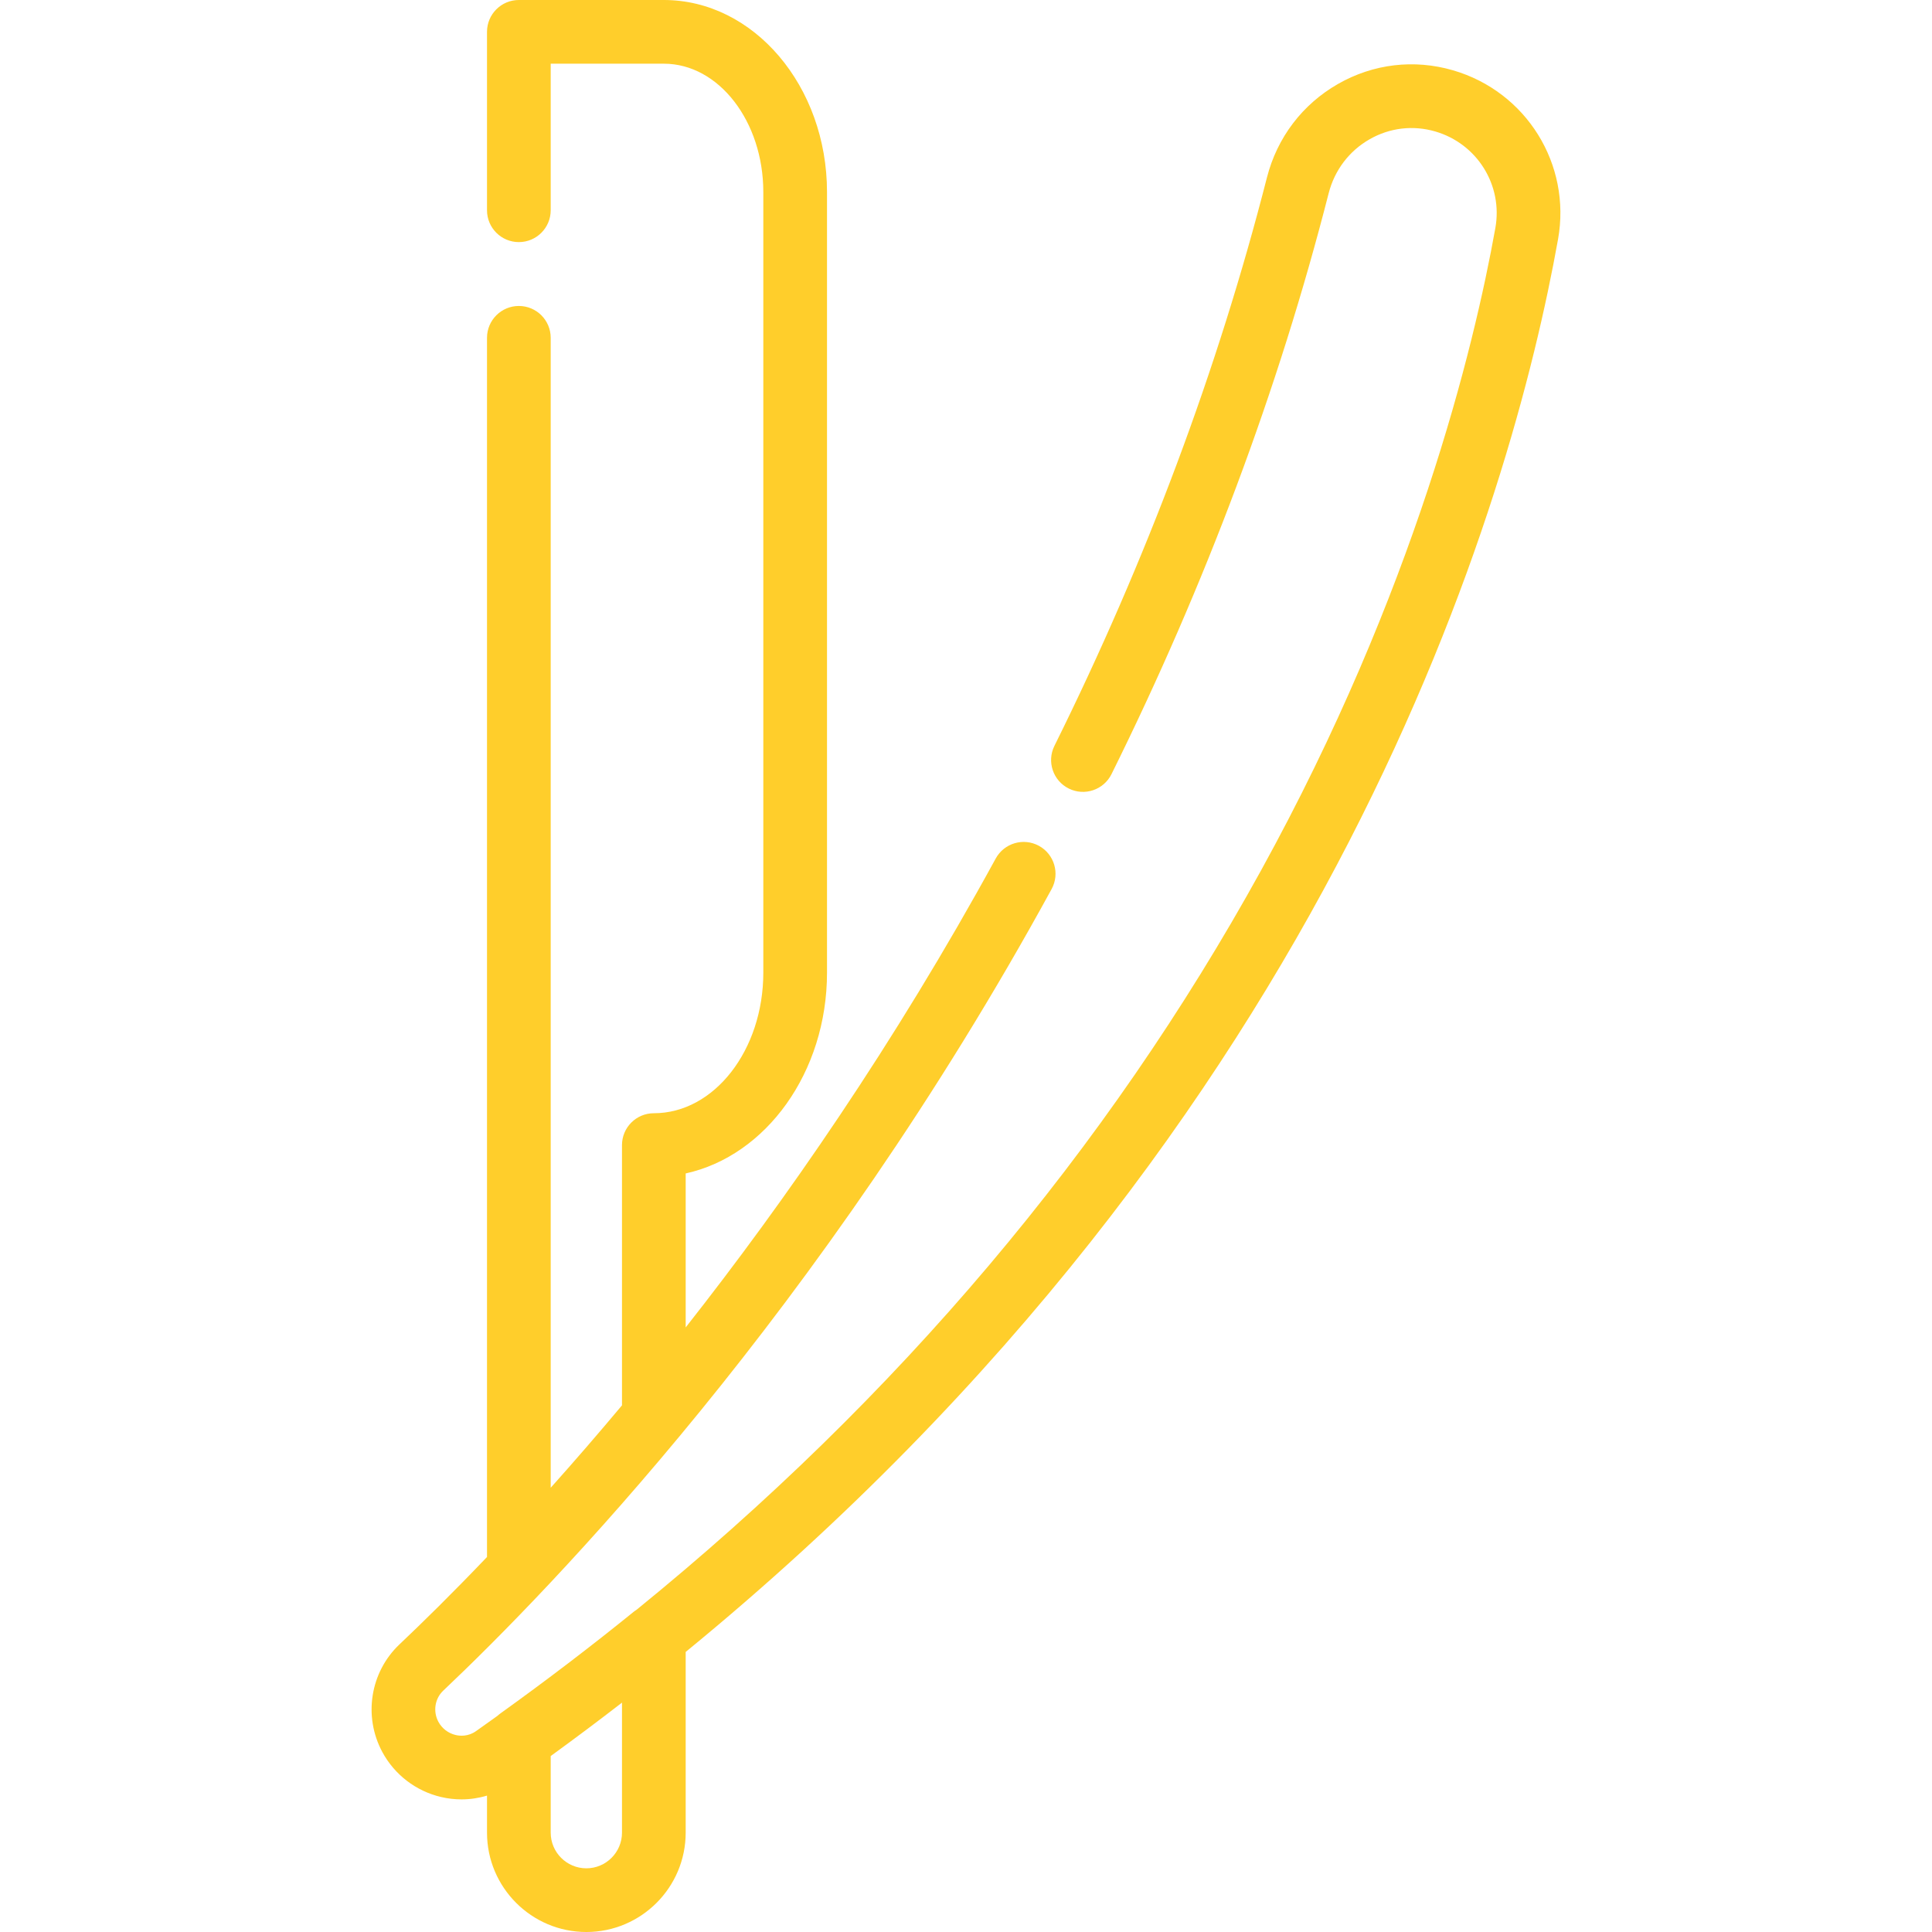
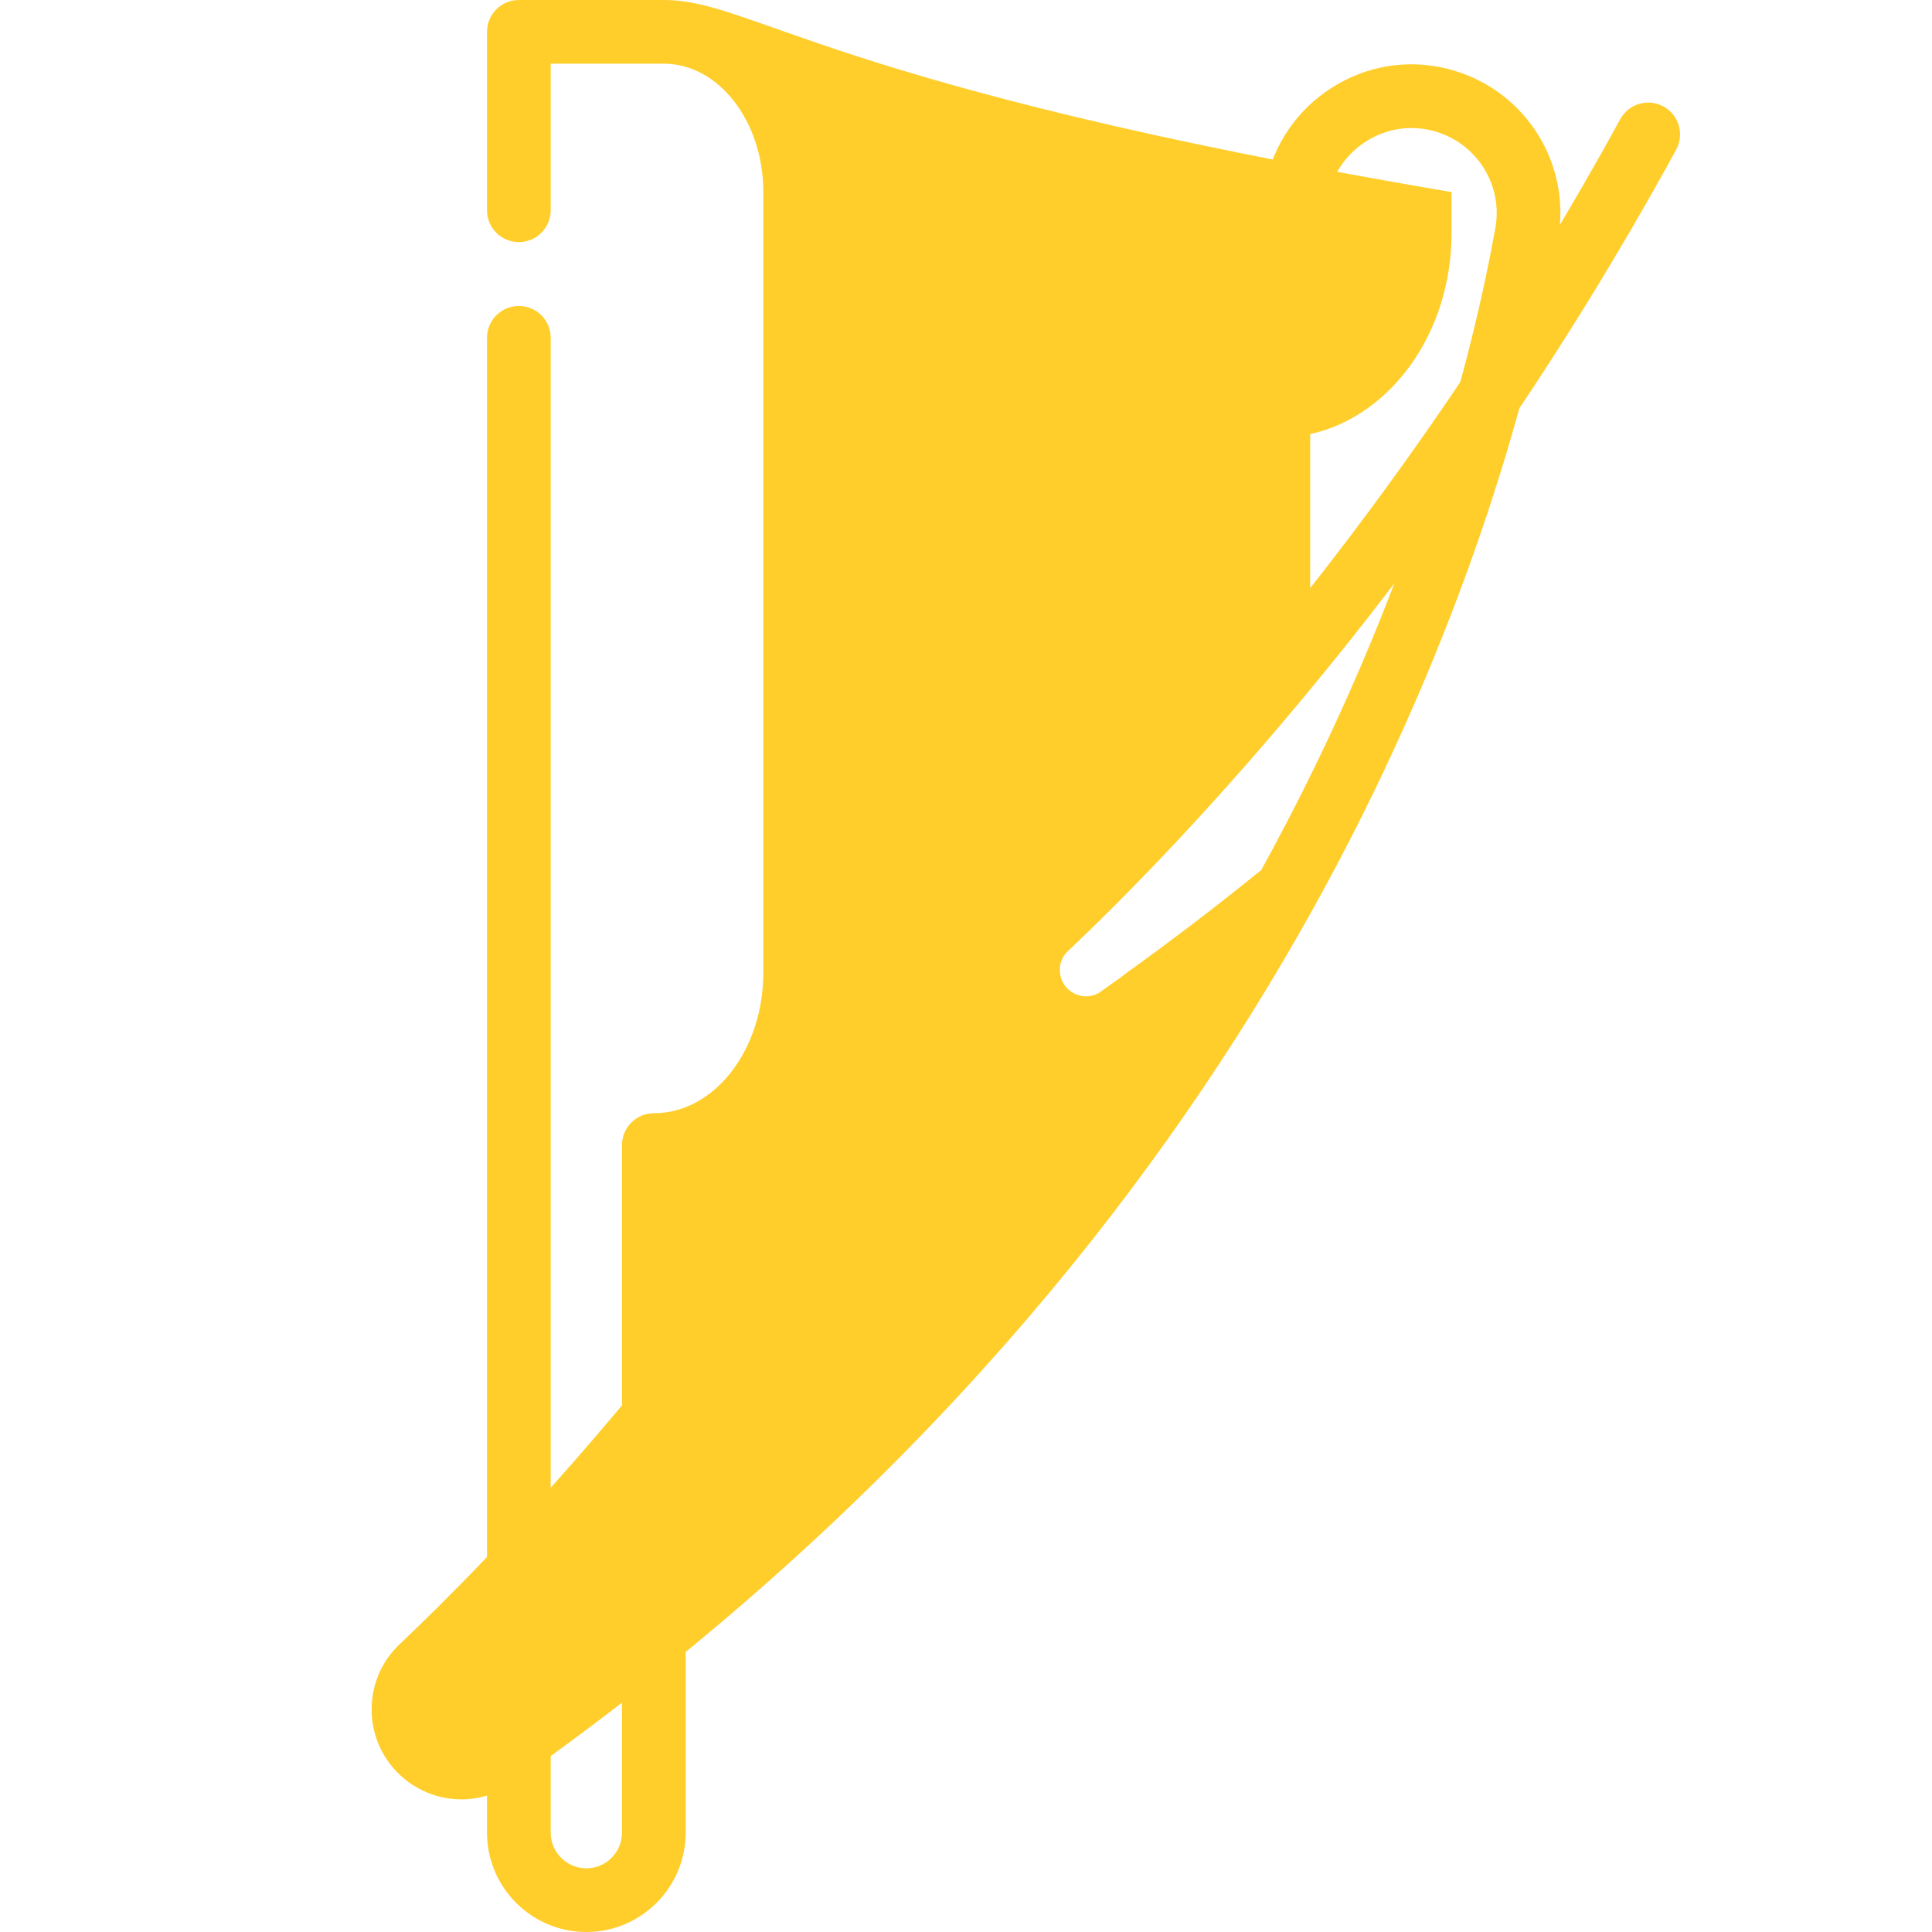
<svg xmlns="http://www.w3.org/2000/svg" id="Layer_1" x="0px" y="0px" viewBox="0 0 511.999 511.999" style="enable-background:new 0 0 511.999 511.999;" xml:space="preserve" width="512px" height="512px">
  <g>
    <g>
      <g>
-         <path d="M385.065,18.632c-10.31-3.002-21.124-1.723-30.45,3.6c-9.451,5.395-16.151,14.209-18.864,24.817 c-12.968,50.715-31.917,101.389-56.321,150.616c-2.07,4.176-0.363,9.24,3.814,11.31c4.177,2.072,9.241,0.362,11.31-3.814 c24.927-50.284,44.29-102.073,57.551-153.931c1.57-6.138,5.433-11.231,10.878-14.338c5.317-3.036,11.486-3.765,17.366-2.054 c11.113,3.235,17.965,14.231,15.935,25.58c-5.692,31.822-21.328,96.255-62.101,170.264 c-40.788,74.039-96.343,139.759-165.507,195.937c-0.244,0.16-0.491,0.317-0.72,0.504c-11.245,9.117-23.148,18.195-35.379,26.979 c-0.282,0.204-0.55,0.423-0.802,0.656c-1.875,1.342-3.745,2.687-5.637,4.016c-2.126,1.495-4.295,1.281-5.399,1.018 c-1.95-0.46-3.611-1.734-4.558-3.493c-1.48-2.75-0.951-6.15,1.288-8.267c28.078-26.56,99.994-100.426,161.219-212.422 c2.236-4.09,0.733-9.217-3.357-11.454c-4.09-2.236-9.217-0.733-11.454,3.357c-26.906,49.217-55.89,90.901-82.165,124.269v-40.806 c21.288-4.688,37.453-26.774,37.453-53.23V50.911C219.165,22.839,199.768,0,175.925,0h-38.424c-4.661,0-8.44,3.779-8.44,8.44 v47.28c0,4.661,3.779,8.44,8.44,8.44c4.661,0,8.44-3.779,8.44-8.44v-38.84h29.984c14.535,0,26.361,15.267,26.361,34.032v206.838 c0,20.55-13.015,37.269-29.013,37.269c-4.661,0-8.44,3.779-8.44,8.44v68.971c-6.258,7.477-12.572,14.777-18.891,21.84V89.525 c0-4.661-3.779-8.44-8.44-8.44s-8.44,3.779-8.44,8.44V412.62c-9.365,9.803-17.275,17.553-23.192,23.15 c-7.768,7.348-9.639,19.08-4.551,28.531c3.233,6.005,8.896,10.348,15.538,11.918c1.802,0.425,3.63,0.635,5.449,0.635 c2.293,0,4.569-0.343,6.757-0.997v9.816c0,14.516,11.81,26.326,26.325,26.326c14.515,0,26.325-11.81,26.325-26.326v-47.892 C354.28,296.469,400.723,131.47,412.9,63.39C416.453,43.526,404.487,24.285,385.065,18.632z M164.833,485.674 c0,5.209-4.238,9.447-9.446,9.447c-5.209,0-9.445-4.238-9.445-9.447v-20.306c6.449-4.683,12.745-9.403,18.891-14.155V485.674z" data-original="#000000" class="active-path" data-old_color="#000000" fill="#FFCE2B" />
+         <path d="M385.065,18.632c-10.31-3.002-21.124-1.723-30.45,3.6c-9.451,5.395-16.151,14.209-18.864,24.817 c-12.968,50.715-31.917,101.389-56.321,150.616c-2.07,4.176-0.363,9.24,3.814,11.31c4.177,2.072,9.241,0.362,11.31-3.814 c24.927-50.284,44.29-102.073,57.551-153.931c1.57-6.138,5.433-11.231,10.878-14.338c5.317-3.036,11.486-3.765,17.366-2.054 c11.113,3.235,17.965,14.231,15.935,25.58c-5.692,31.822-21.328,96.255-62.101,170.264 c-0.244,0.16-0.491,0.317-0.72,0.504c-11.245,9.117-23.148,18.195-35.379,26.979 c-0.282,0.204-0.55,0.423-0.802,0.656c-1.875,1.342-3.745,2.687-5.637,4.016c-2.126,1.495-4.295,1.281-5.399,1.018 c-1.95-0.46-3.611-1.734-4.558-3.493c-1.48-2.75-0.951-6.15,1.288-8.267c28.078-26.56,99.994-100.426,161.219-212.422 c2.236-4.09,0.733-9.217-3.357-11.454c-4.09-2.236-9.217-0.733-11.454,3.357c-26.906,49.217-55.89,90.901-82.165,124.269v-40.806 c21.288-4.688,37.453-26.774,37.453-53.23V50.911C219.165,22.839,199.768,0,175.925,0h-38.424c-4.661,0-8.44,3.779-8.44,8.44 v47.28c0,4.661,3.779,8.44,8.44,8.44c4.661,0,8.44-3.779,8.44-8.44v-38.84h29.984c14.535,0,26.361,15.267,26.361,34.032v206.838 c0,20.55-13.015,37.269-29.013,37.269c-4.661,0-8.44,3.779-8.44,8.44v68.971c-6.258,7.477-12.572,14.777-18.891,21.84V89.525 c0-4.661-3.779-8.44-8.44-8.44s-8.44,3.779-8.44,8.44V412.62c-9.365,9.803-17.275,17.553-23.192,23.15 c-7.768,7.348-9.639,19.08-4.551,28.531c3.233,6.005,8.896,10.348,15.538,11.918c1.802,0.425,3.63,0.635,5.449,0.635 c2.293,0,4.569-0.343,6.757-0.997v9.816c0,14.516,11.81,26.326,26.325,26.326c14.515,0,26.325-11.81,26.325-26.326v-47.892 C354.28,296.469,400.723,131.47,412.9,63.39C416.453,43.526,404.487,24.285,385.065,18.632z M164.833,485.674 c0,5.209-4.238,9.447-9.446,9.447c-5.209,0-9.445-4.238-9.445-9.447v-20.306c6.449-4.683,12.745-9.403,18.891-14.155V485.674z" data-original="#000000" class="active-path" data-old_color="#000000" fill="#FFCE2B" />
      </g>
    </g>
  </g>
</svg>